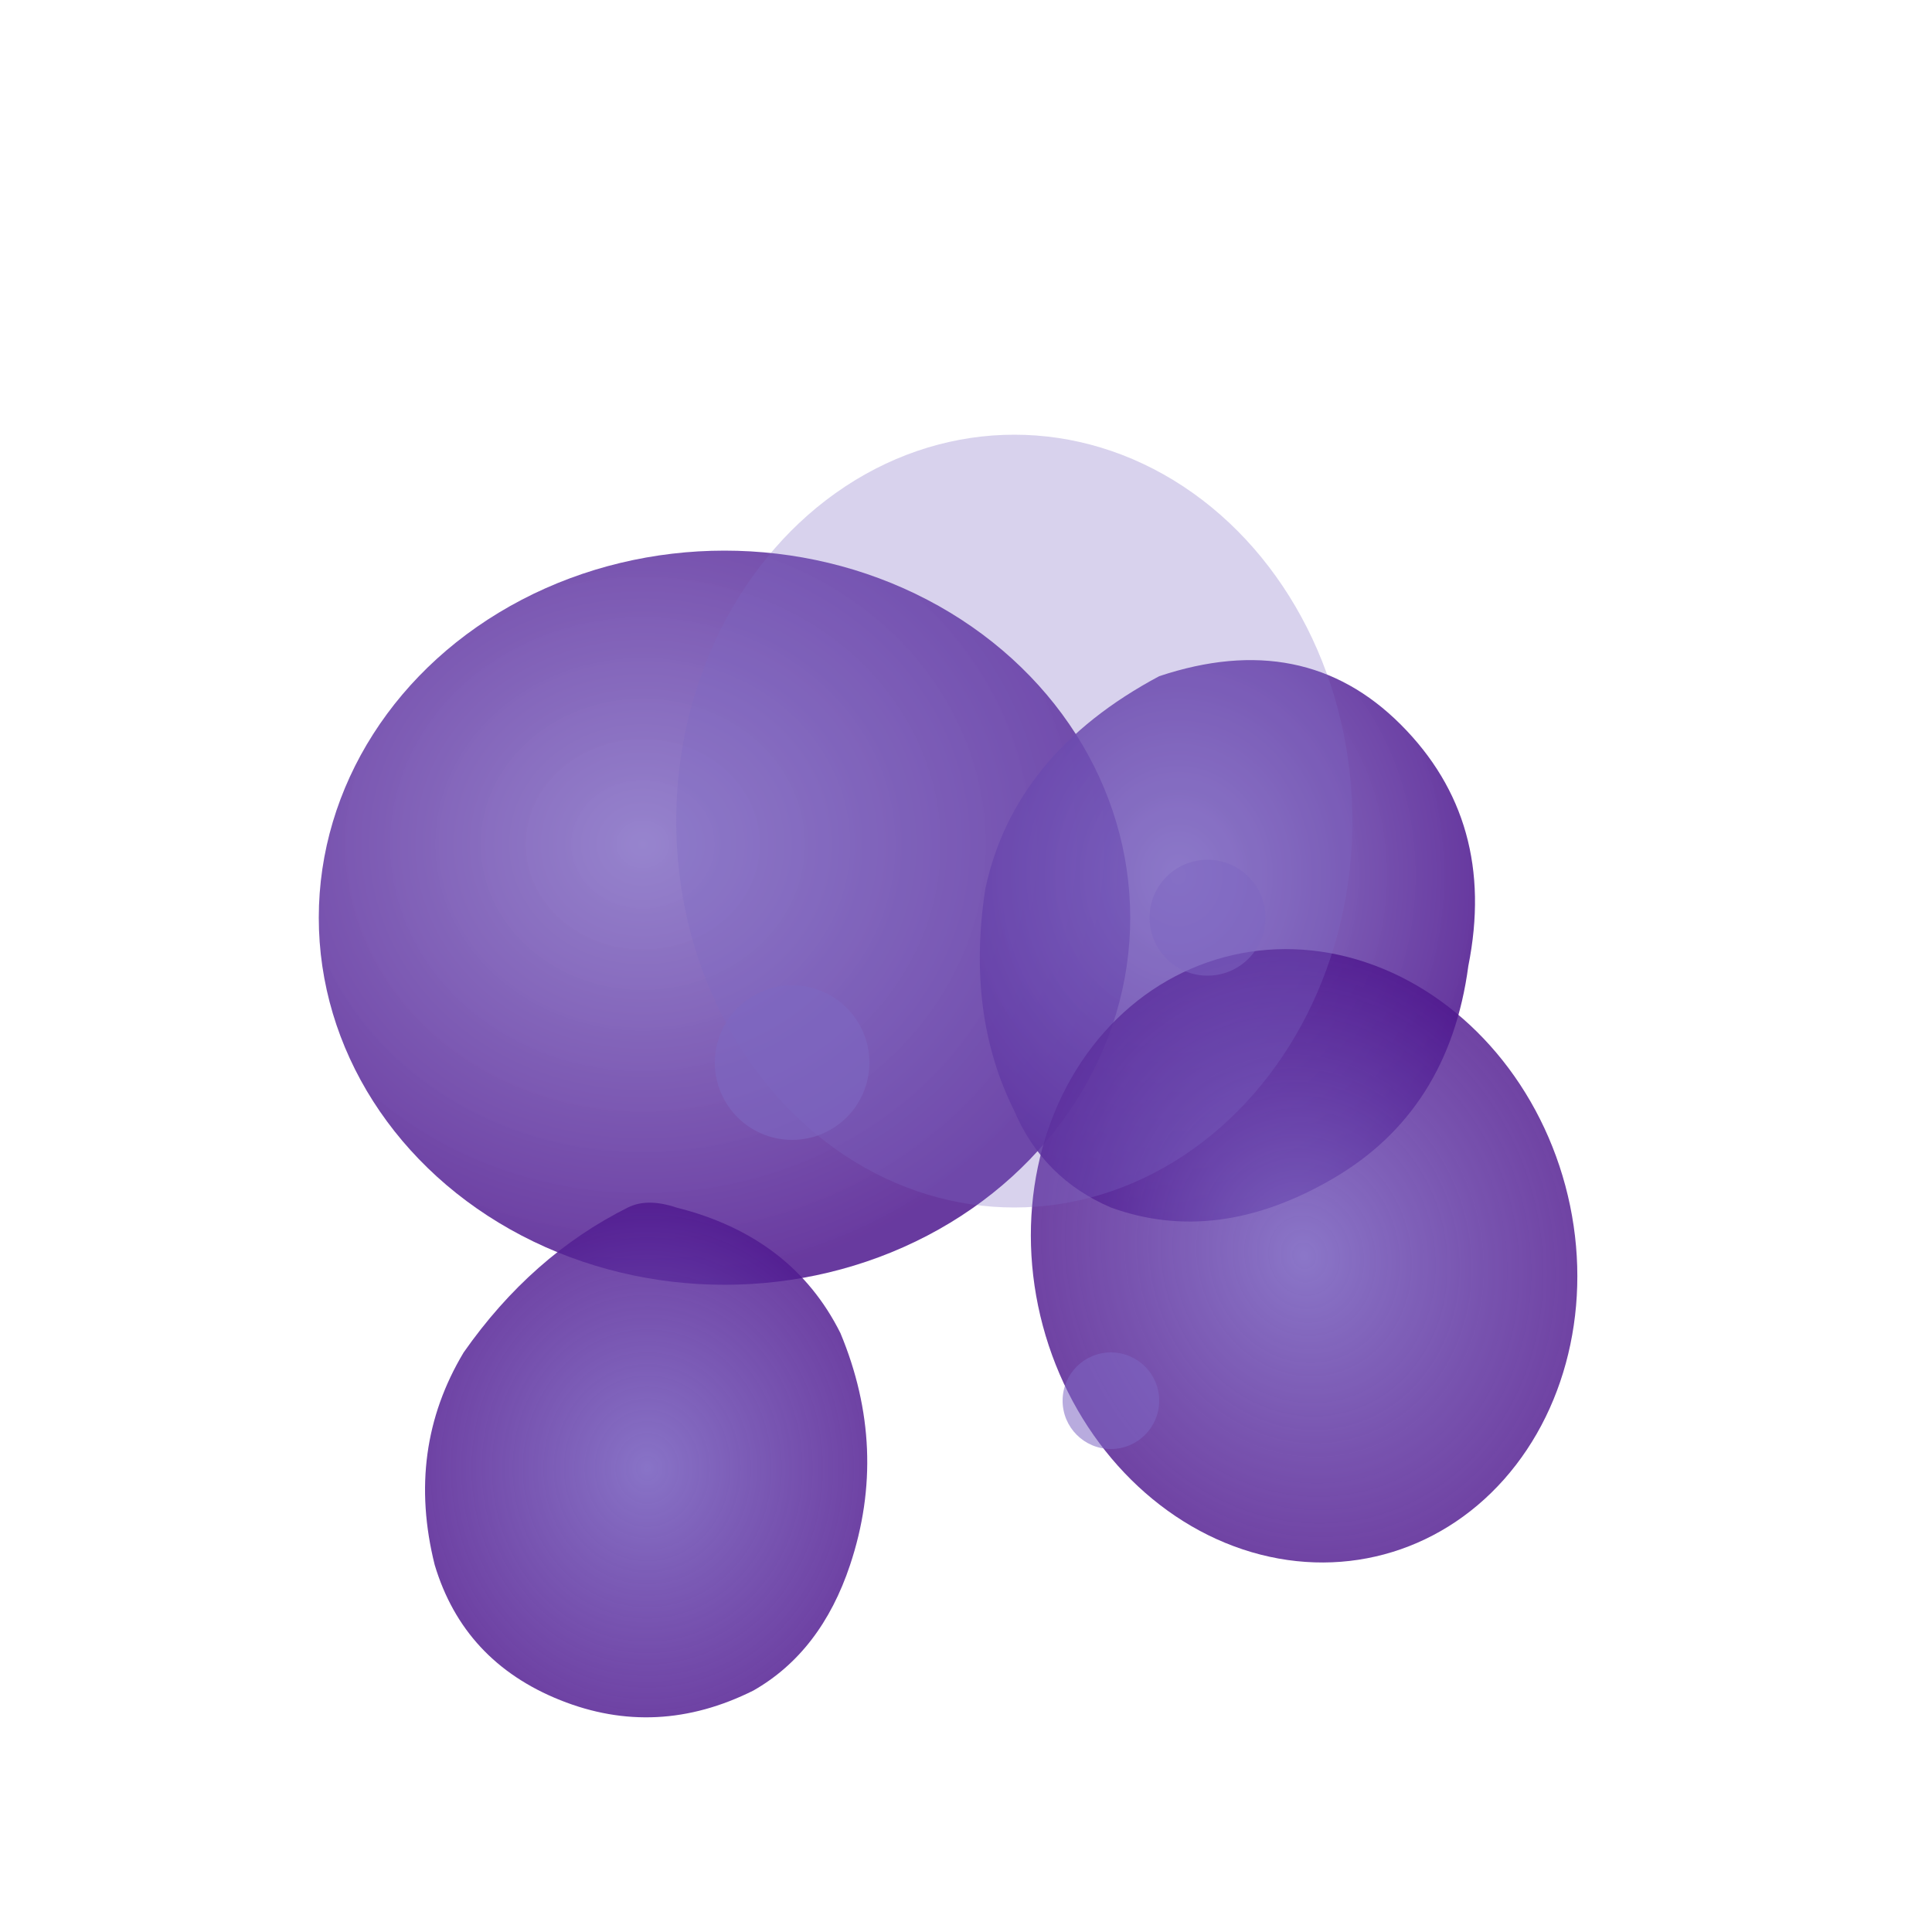
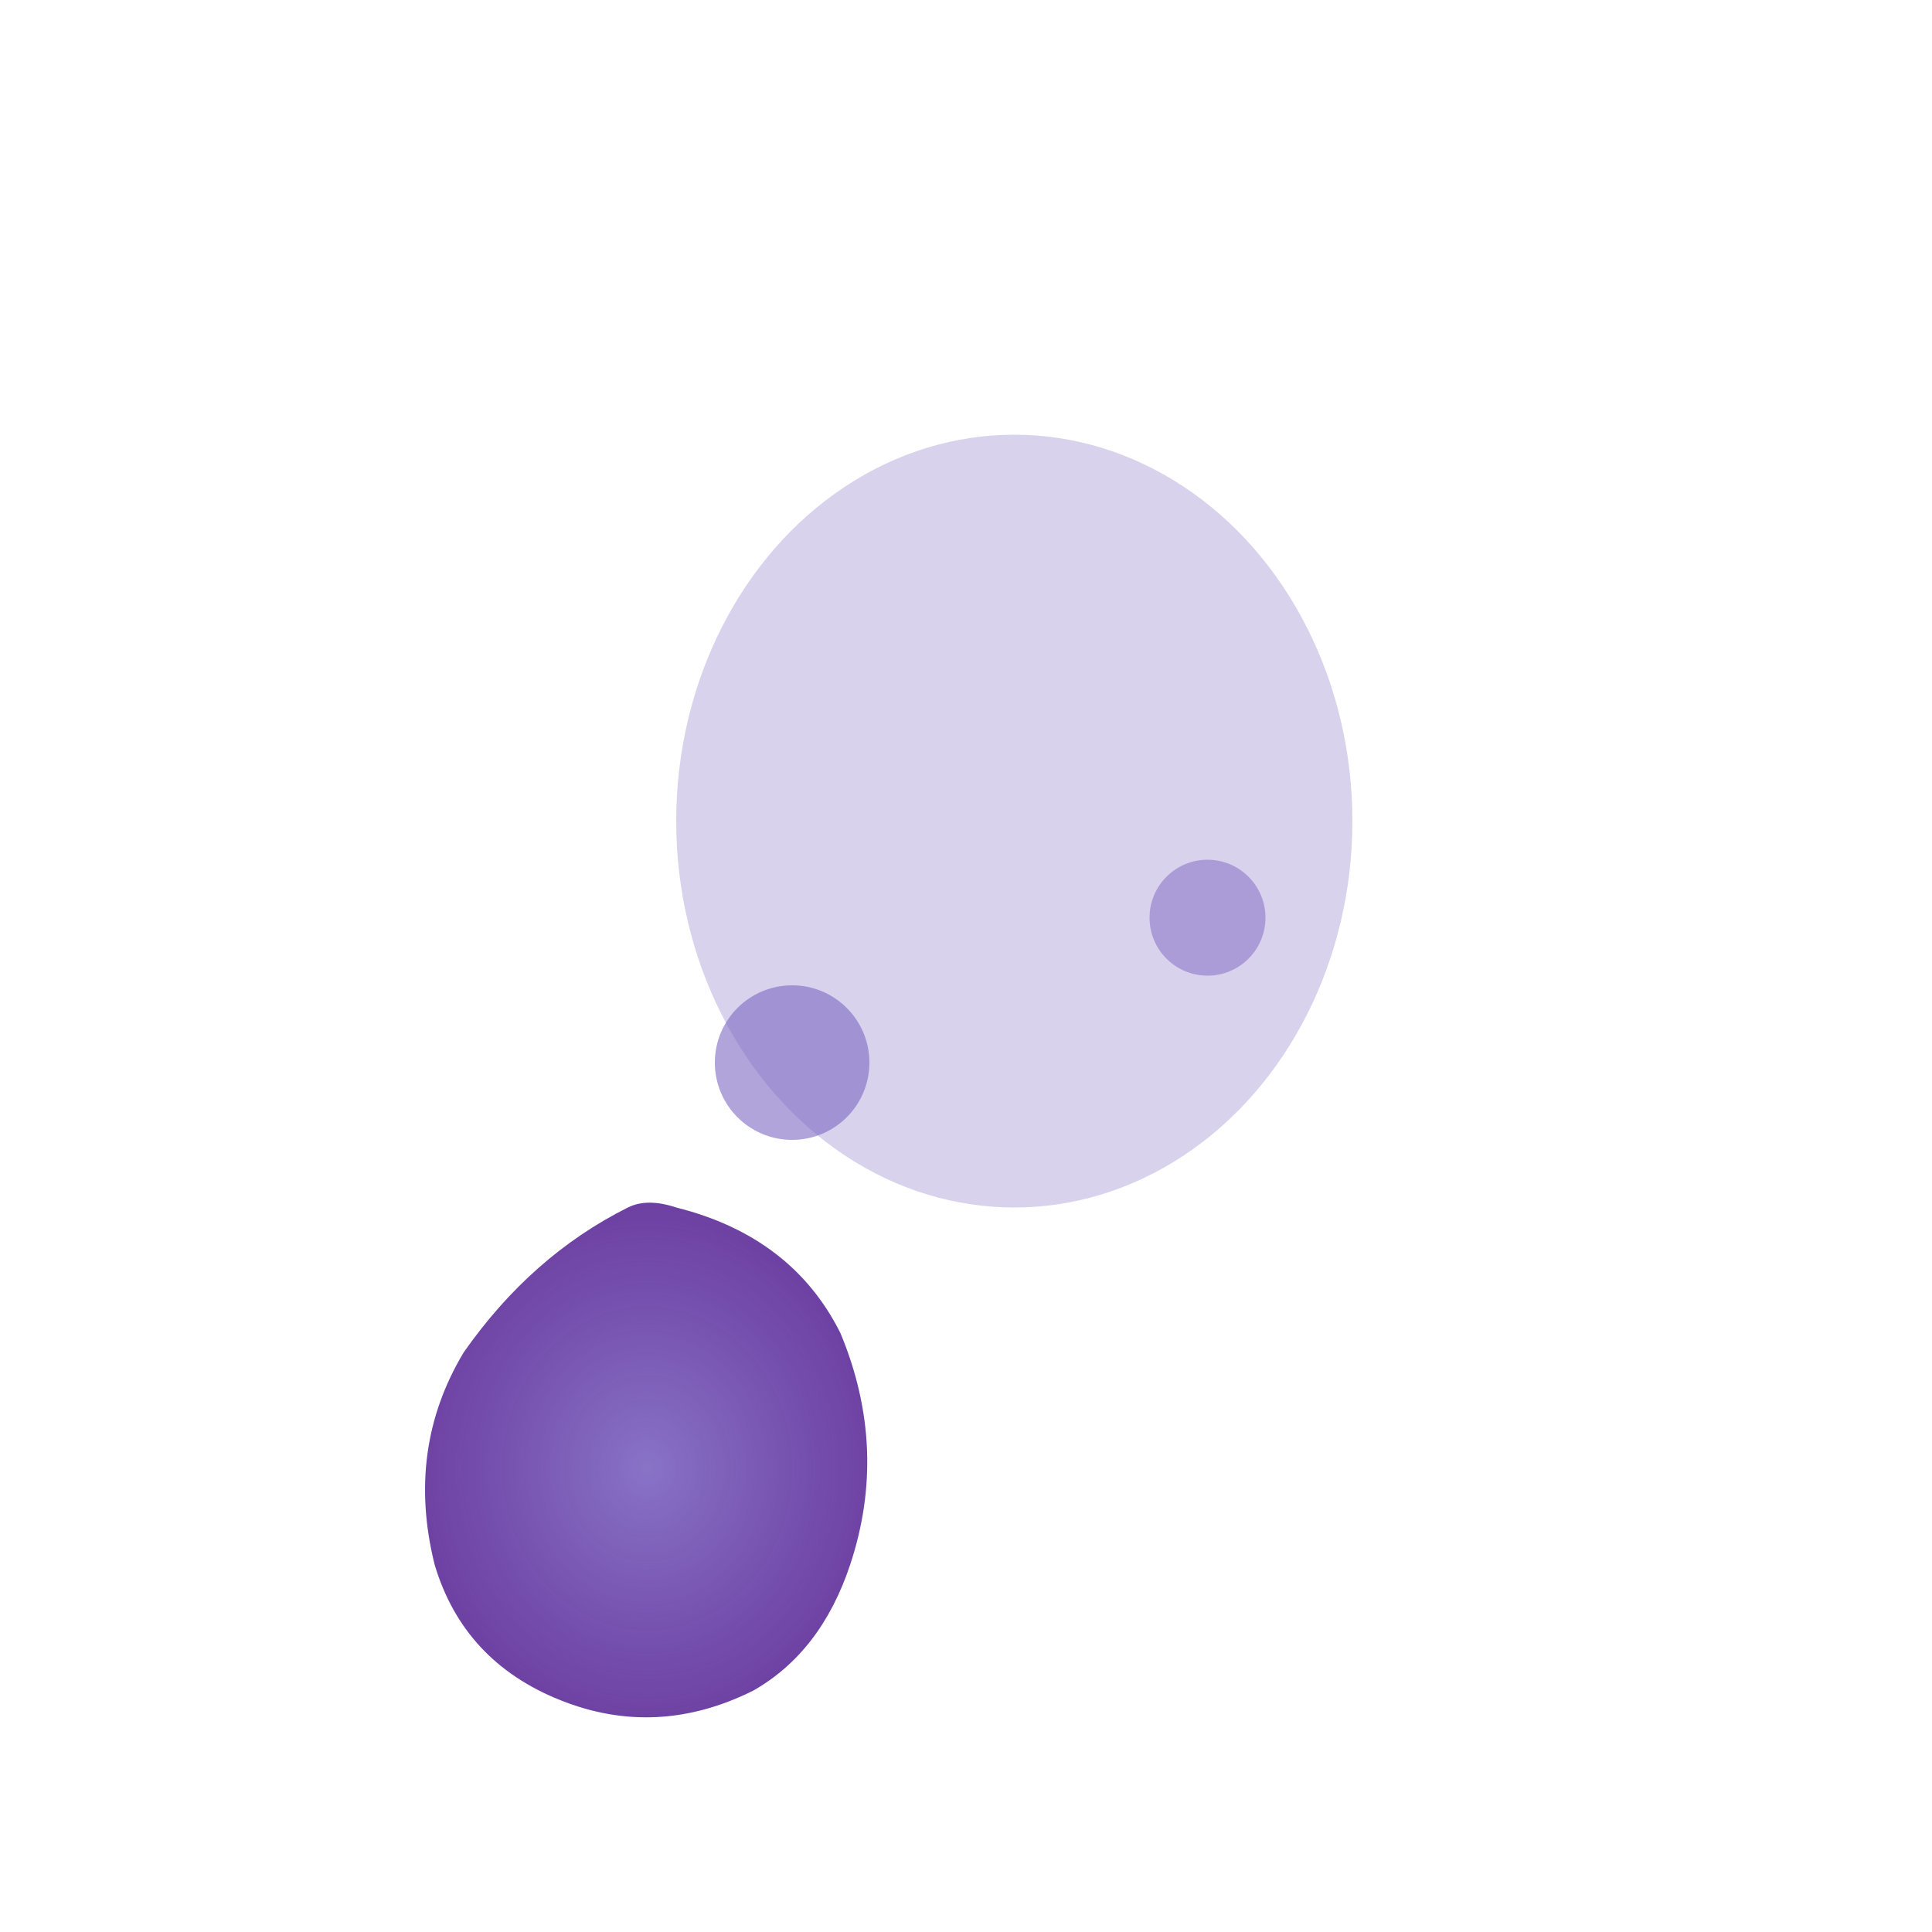
<svg xmlns="http://www.w3.org/2000/svg" viewBox="0 0 200 200" width="400" height="400">
  <defs>
    <radialGradient id="cellGrad1" cx="50%" cy="50%" r="50%">
      <stop offset="0%" style="stop-color:rgb(126,103,194);stop-opacity:1" />
      <stop offset="100%" style="stop-color:rgb(78,23,142);stop-opacity:0.9" />
    </radialGradient>
    <radialGradient id="cellGrad2" cx="40%" cy="40%" r="60%">
      <stop offset="0%" style="stop-color:rgb(126,103,194);stop-opacity:0.95" />
      <stop offset="100%" style="stop-color:rgb(78,23,142);stop-opacity:1" />
    </radialGradient>
  </defs>
-   <ellipse cx="75" cy="95" rx="42" ry="38" fill="url(#cellGrad2)" opacity="0.85" />
-   <path d="M 120 70 Q 135 65 145 75 Q 155 85 152 100 Q 150 115 138 122 Q 126 129 115 125 Q 108 122 105 115 Q 100 105 102 92 Q 105 78 120 70 Z" fill="url(#cellGrad2)" opacity="0.88" />
-   <ellipse cx="135" cy="130" rx="28" ry="32" fill="url(#cellGrad1)" opacity="0.9" transform="rotate(-15 135 130)" />
  <path d="M 65 125 Q 55 130 48 140 Q 42 150 45 162 Q 48 172 58 176 Q 68 180 78 175 Q 85 171 88 162 Q 92 150 87 138 Q 82 128 70 125 Q 67 124 65 125 Z" fill="url(#cellGrad1)" opacity="0.92" />
  <ellipse cx="105" cy="85" rx="35" ry="40" fill="rgb(126,103,194)" opacity="0.3" />
  <circle cx="82" cy="110" r="8" fill="rgb(126,103,194)" opacity="0.6" />
  <circle cx="125" cy="95" r="6" fill="rgb(126,103,194)" opacity="0.5" />
-   <circle cx="115" cy="145" r="5" fill="rgb(126,103,194)" opacity="0.55" />
</svg>